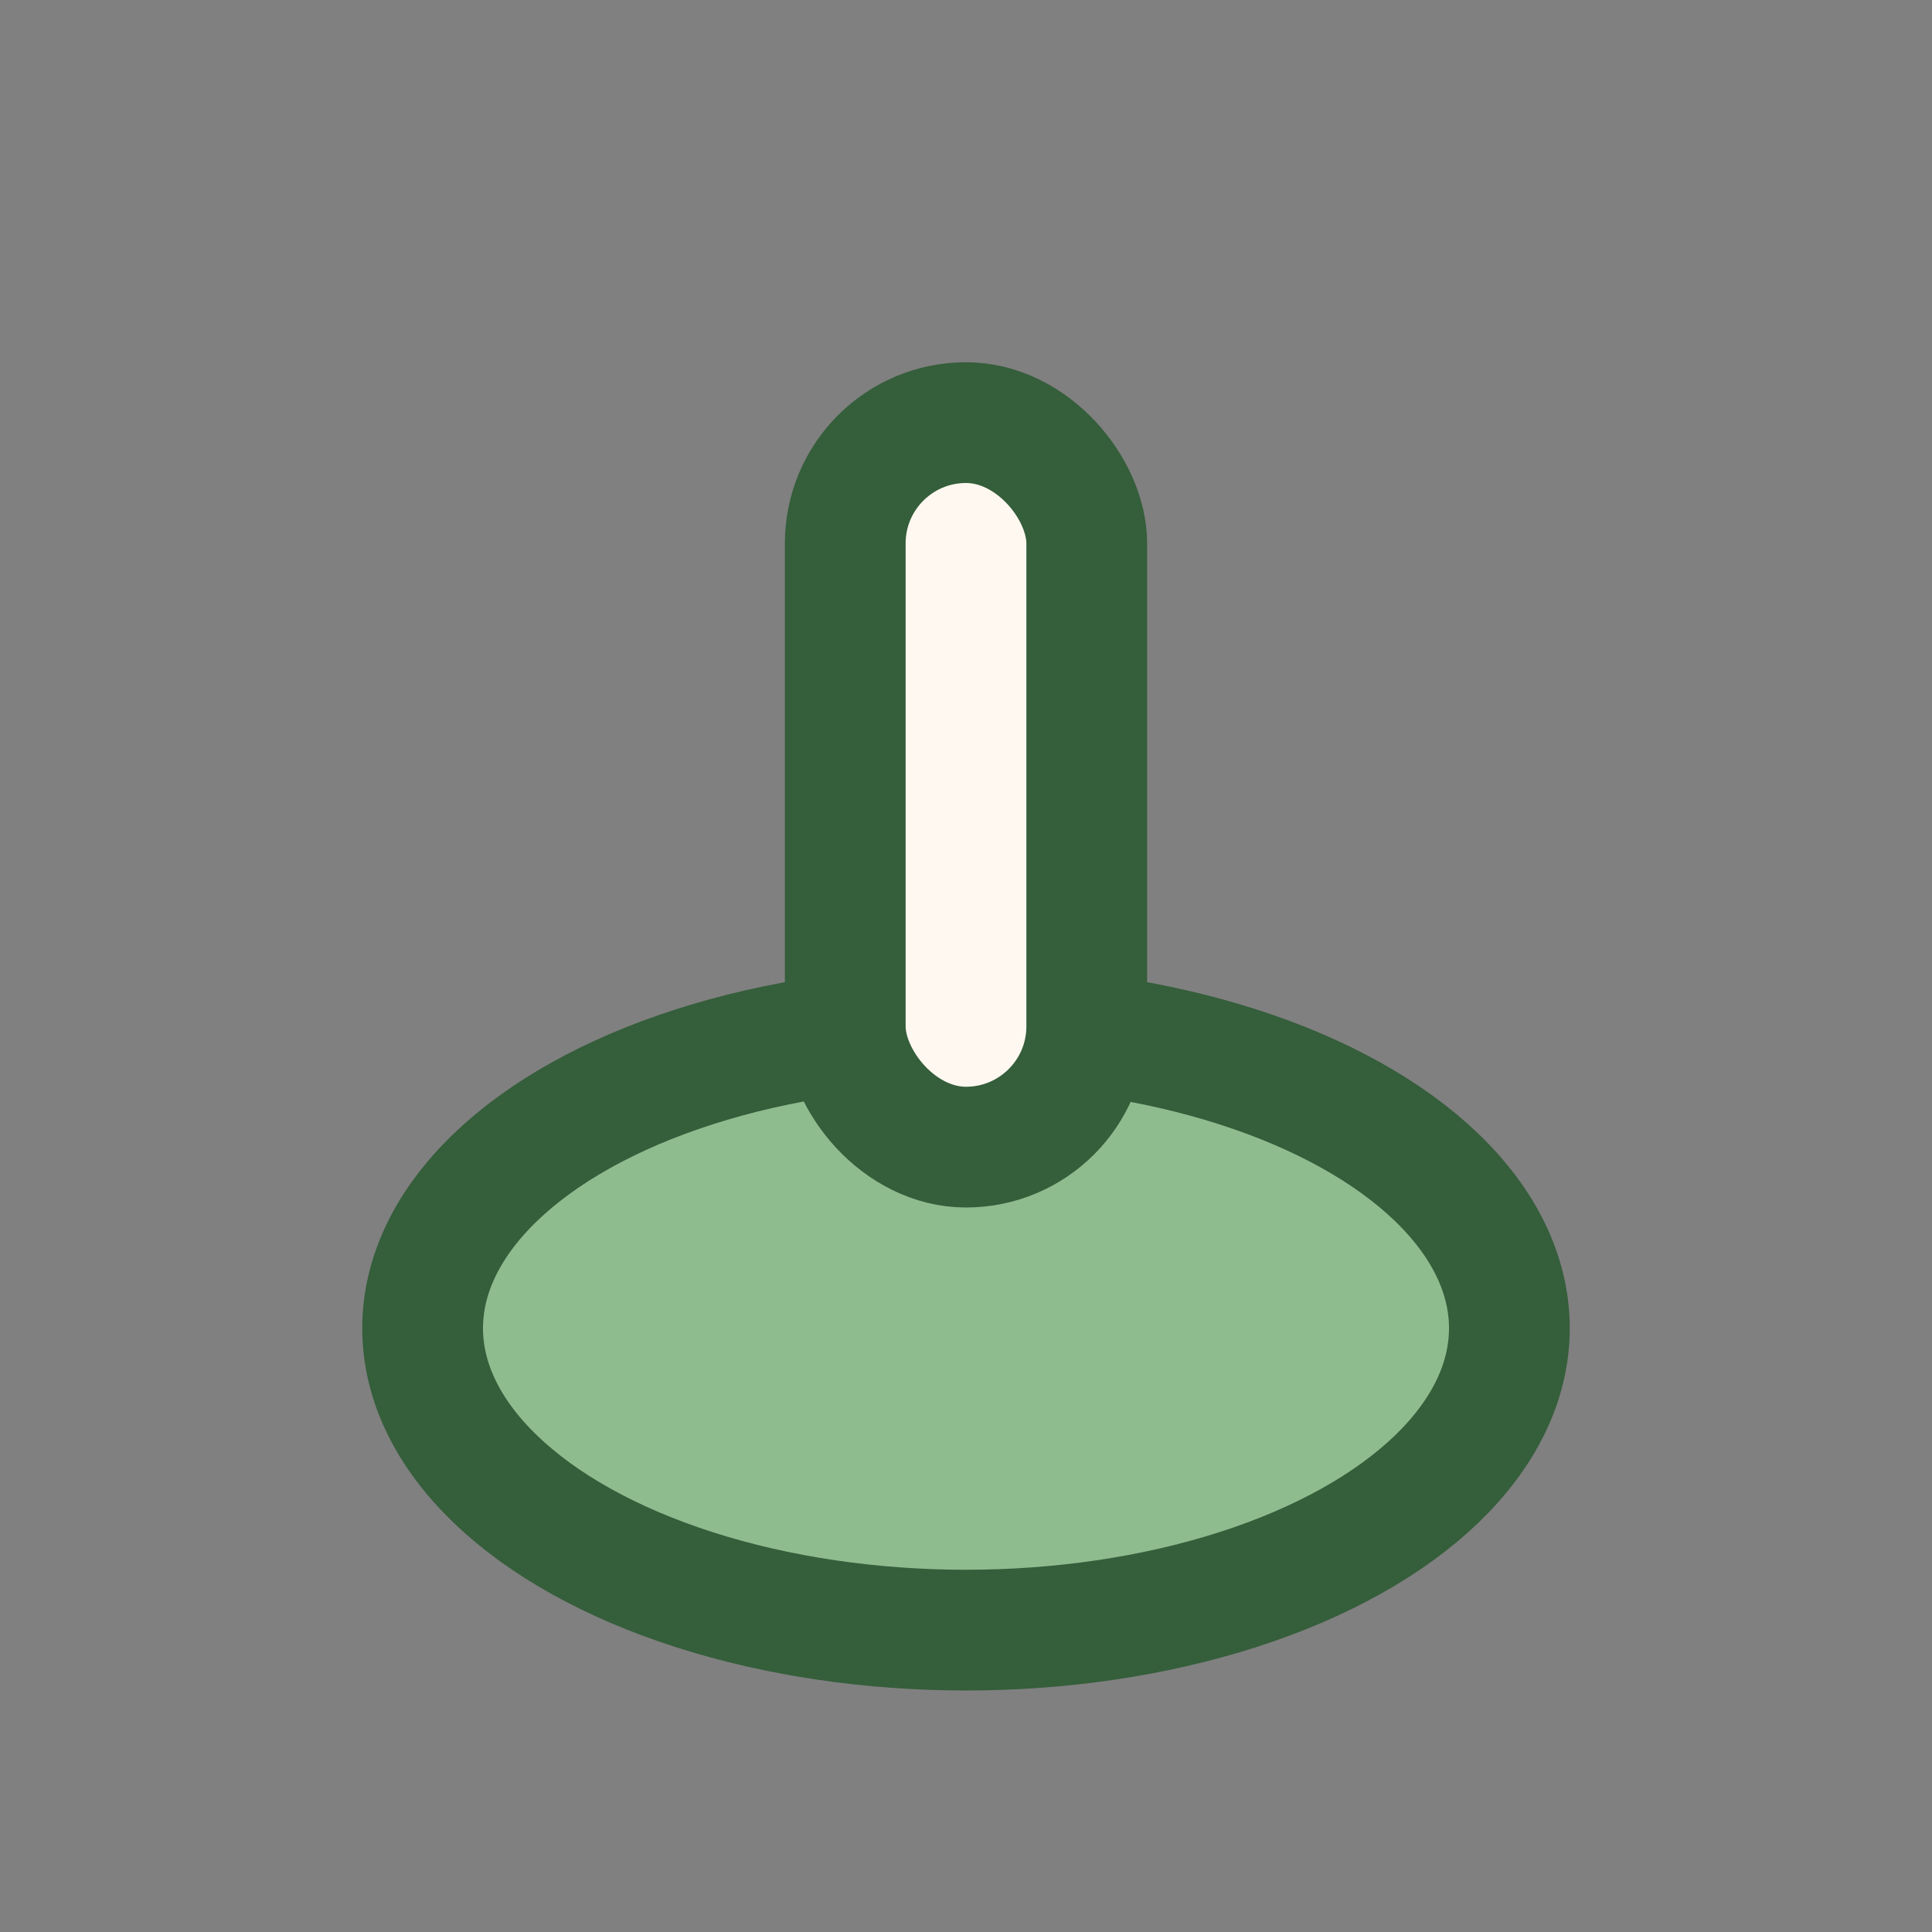
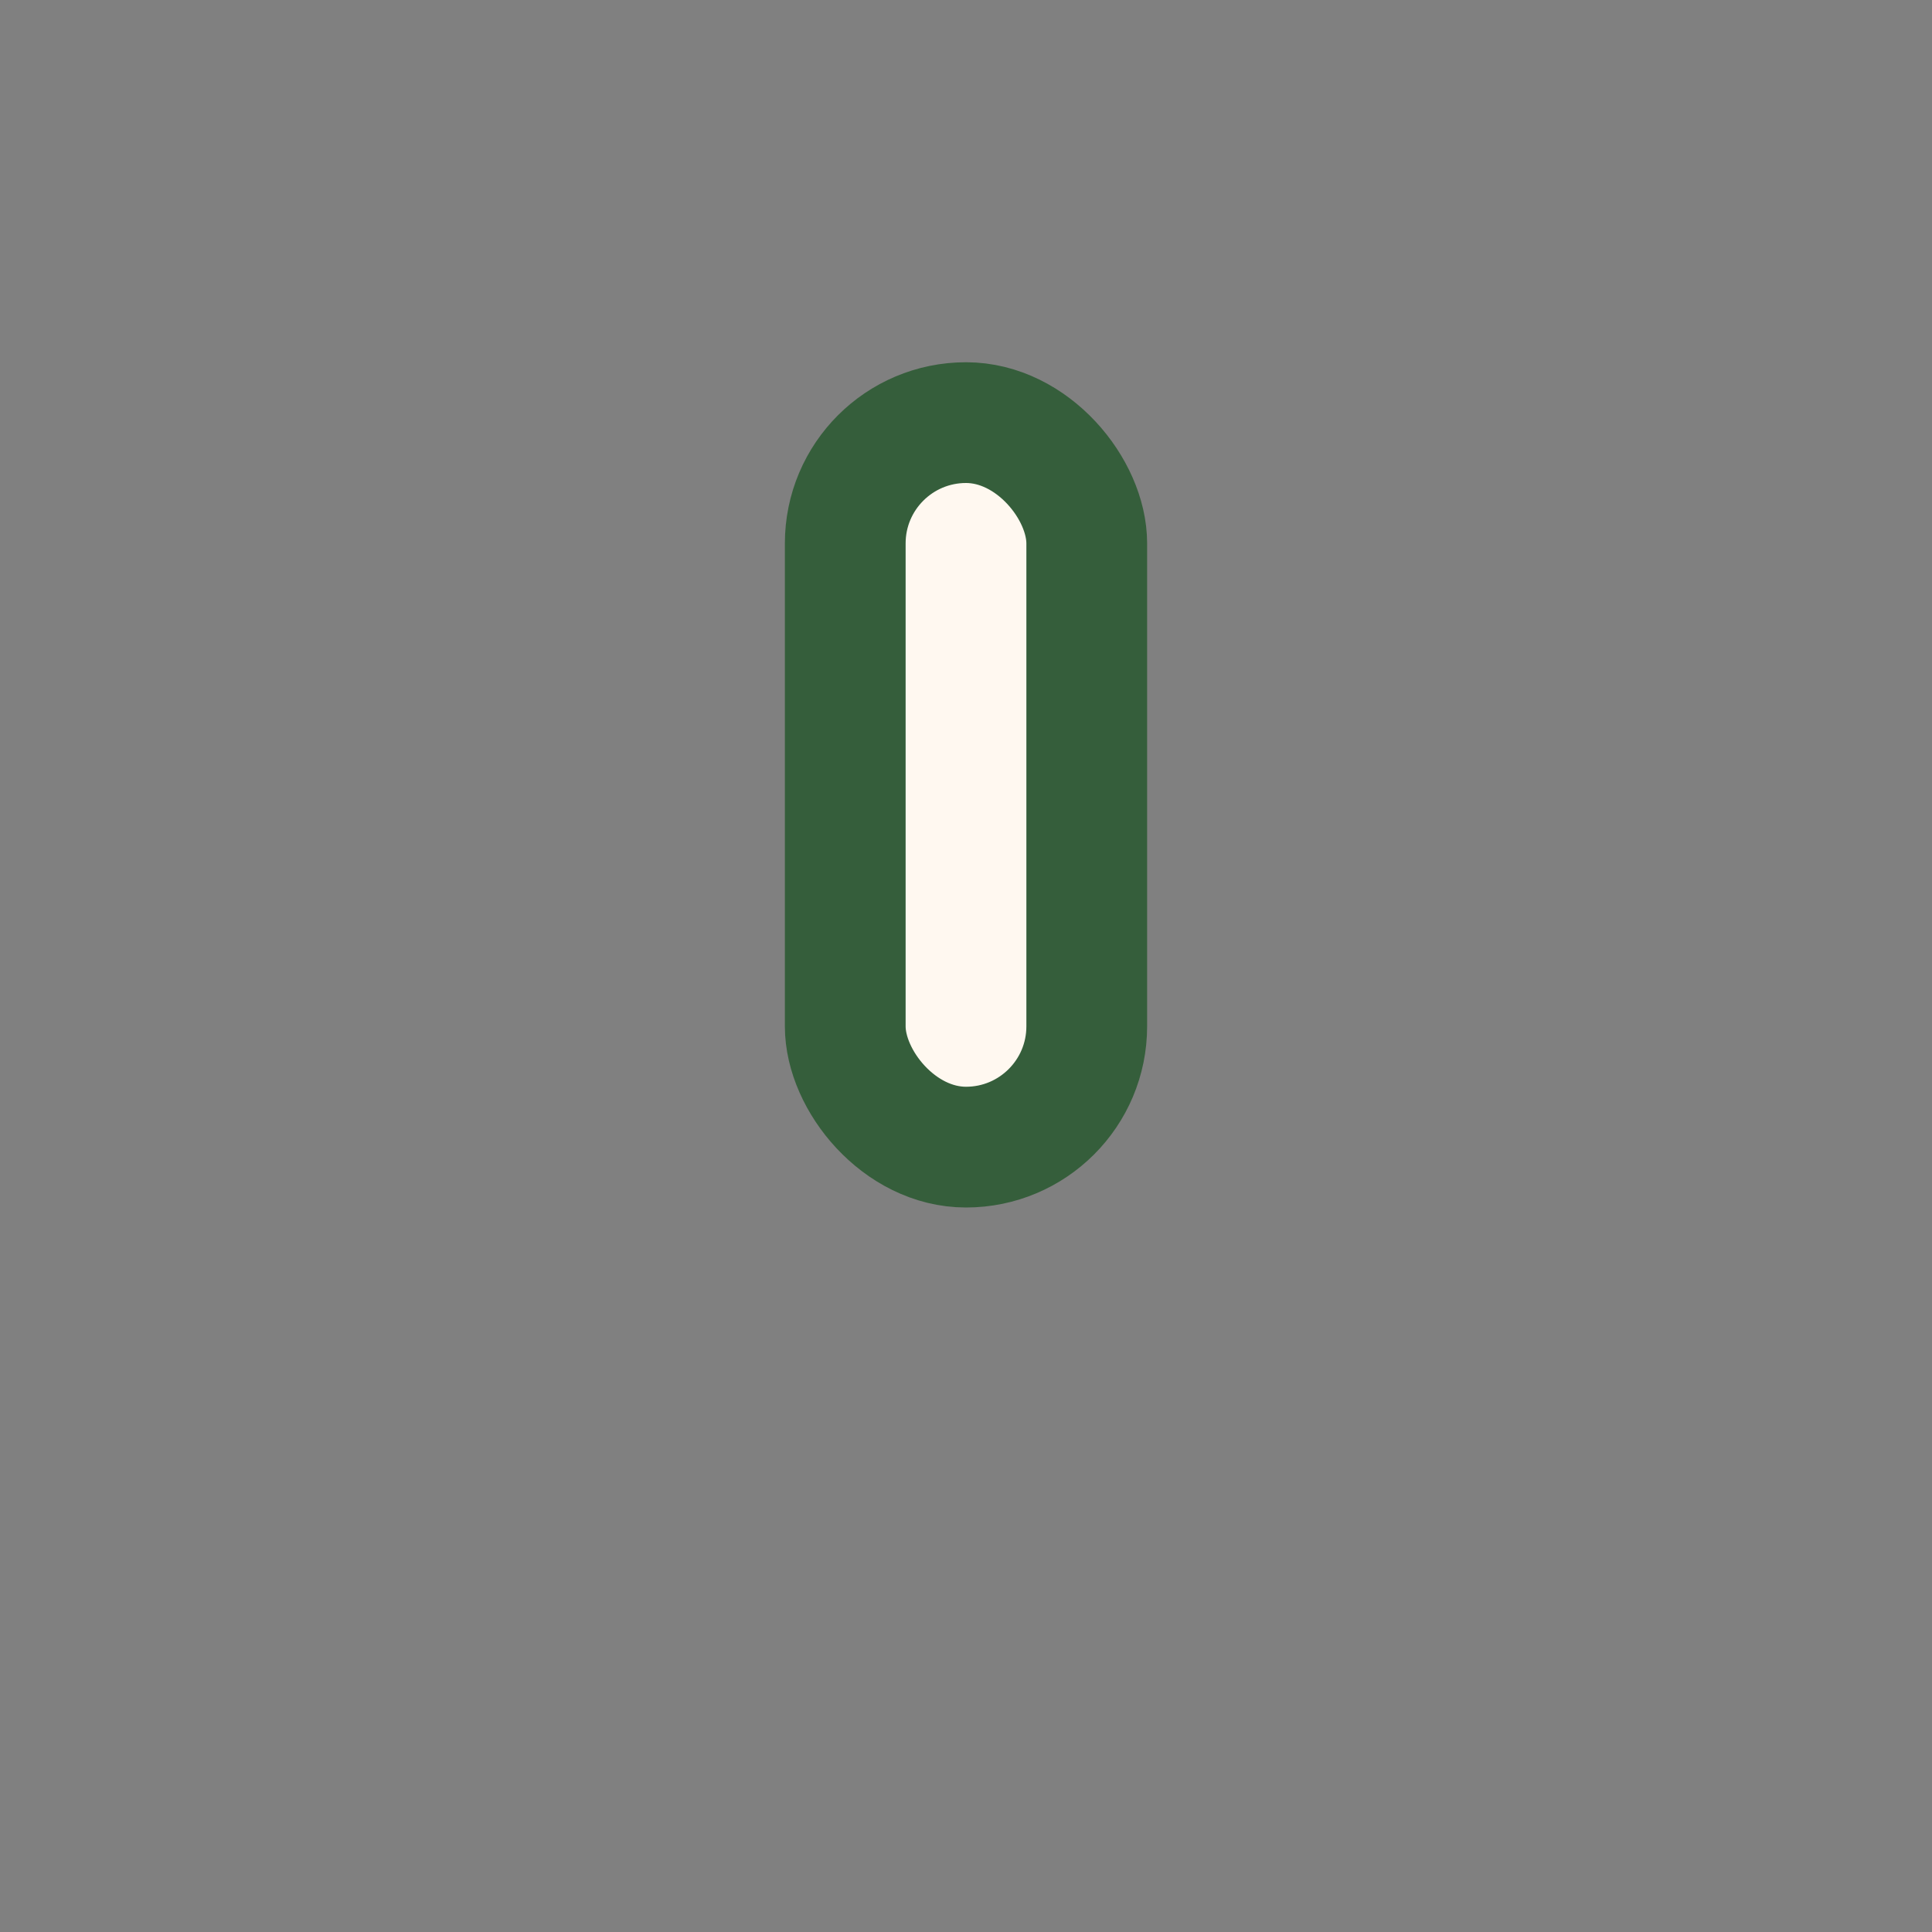
<svg xmlns="http://www.w3.org/2000/svg" width="32" height="32" viewBox="0 0 32 32">
  <rect x="0" y="0" width="32" height="32" fill="#808080" stroke="none" />
-   <ellipse cx="16" cy="22" rx="9" ry="5" fill="#8FBC8F" stroke="#355E3B" stroke-width="2" />
  <rect x="14" y="7" width="4" height="12" rx="2" fill="#FFF8F0" stroke="#355E3B" stroke-width="2" />
</svg>